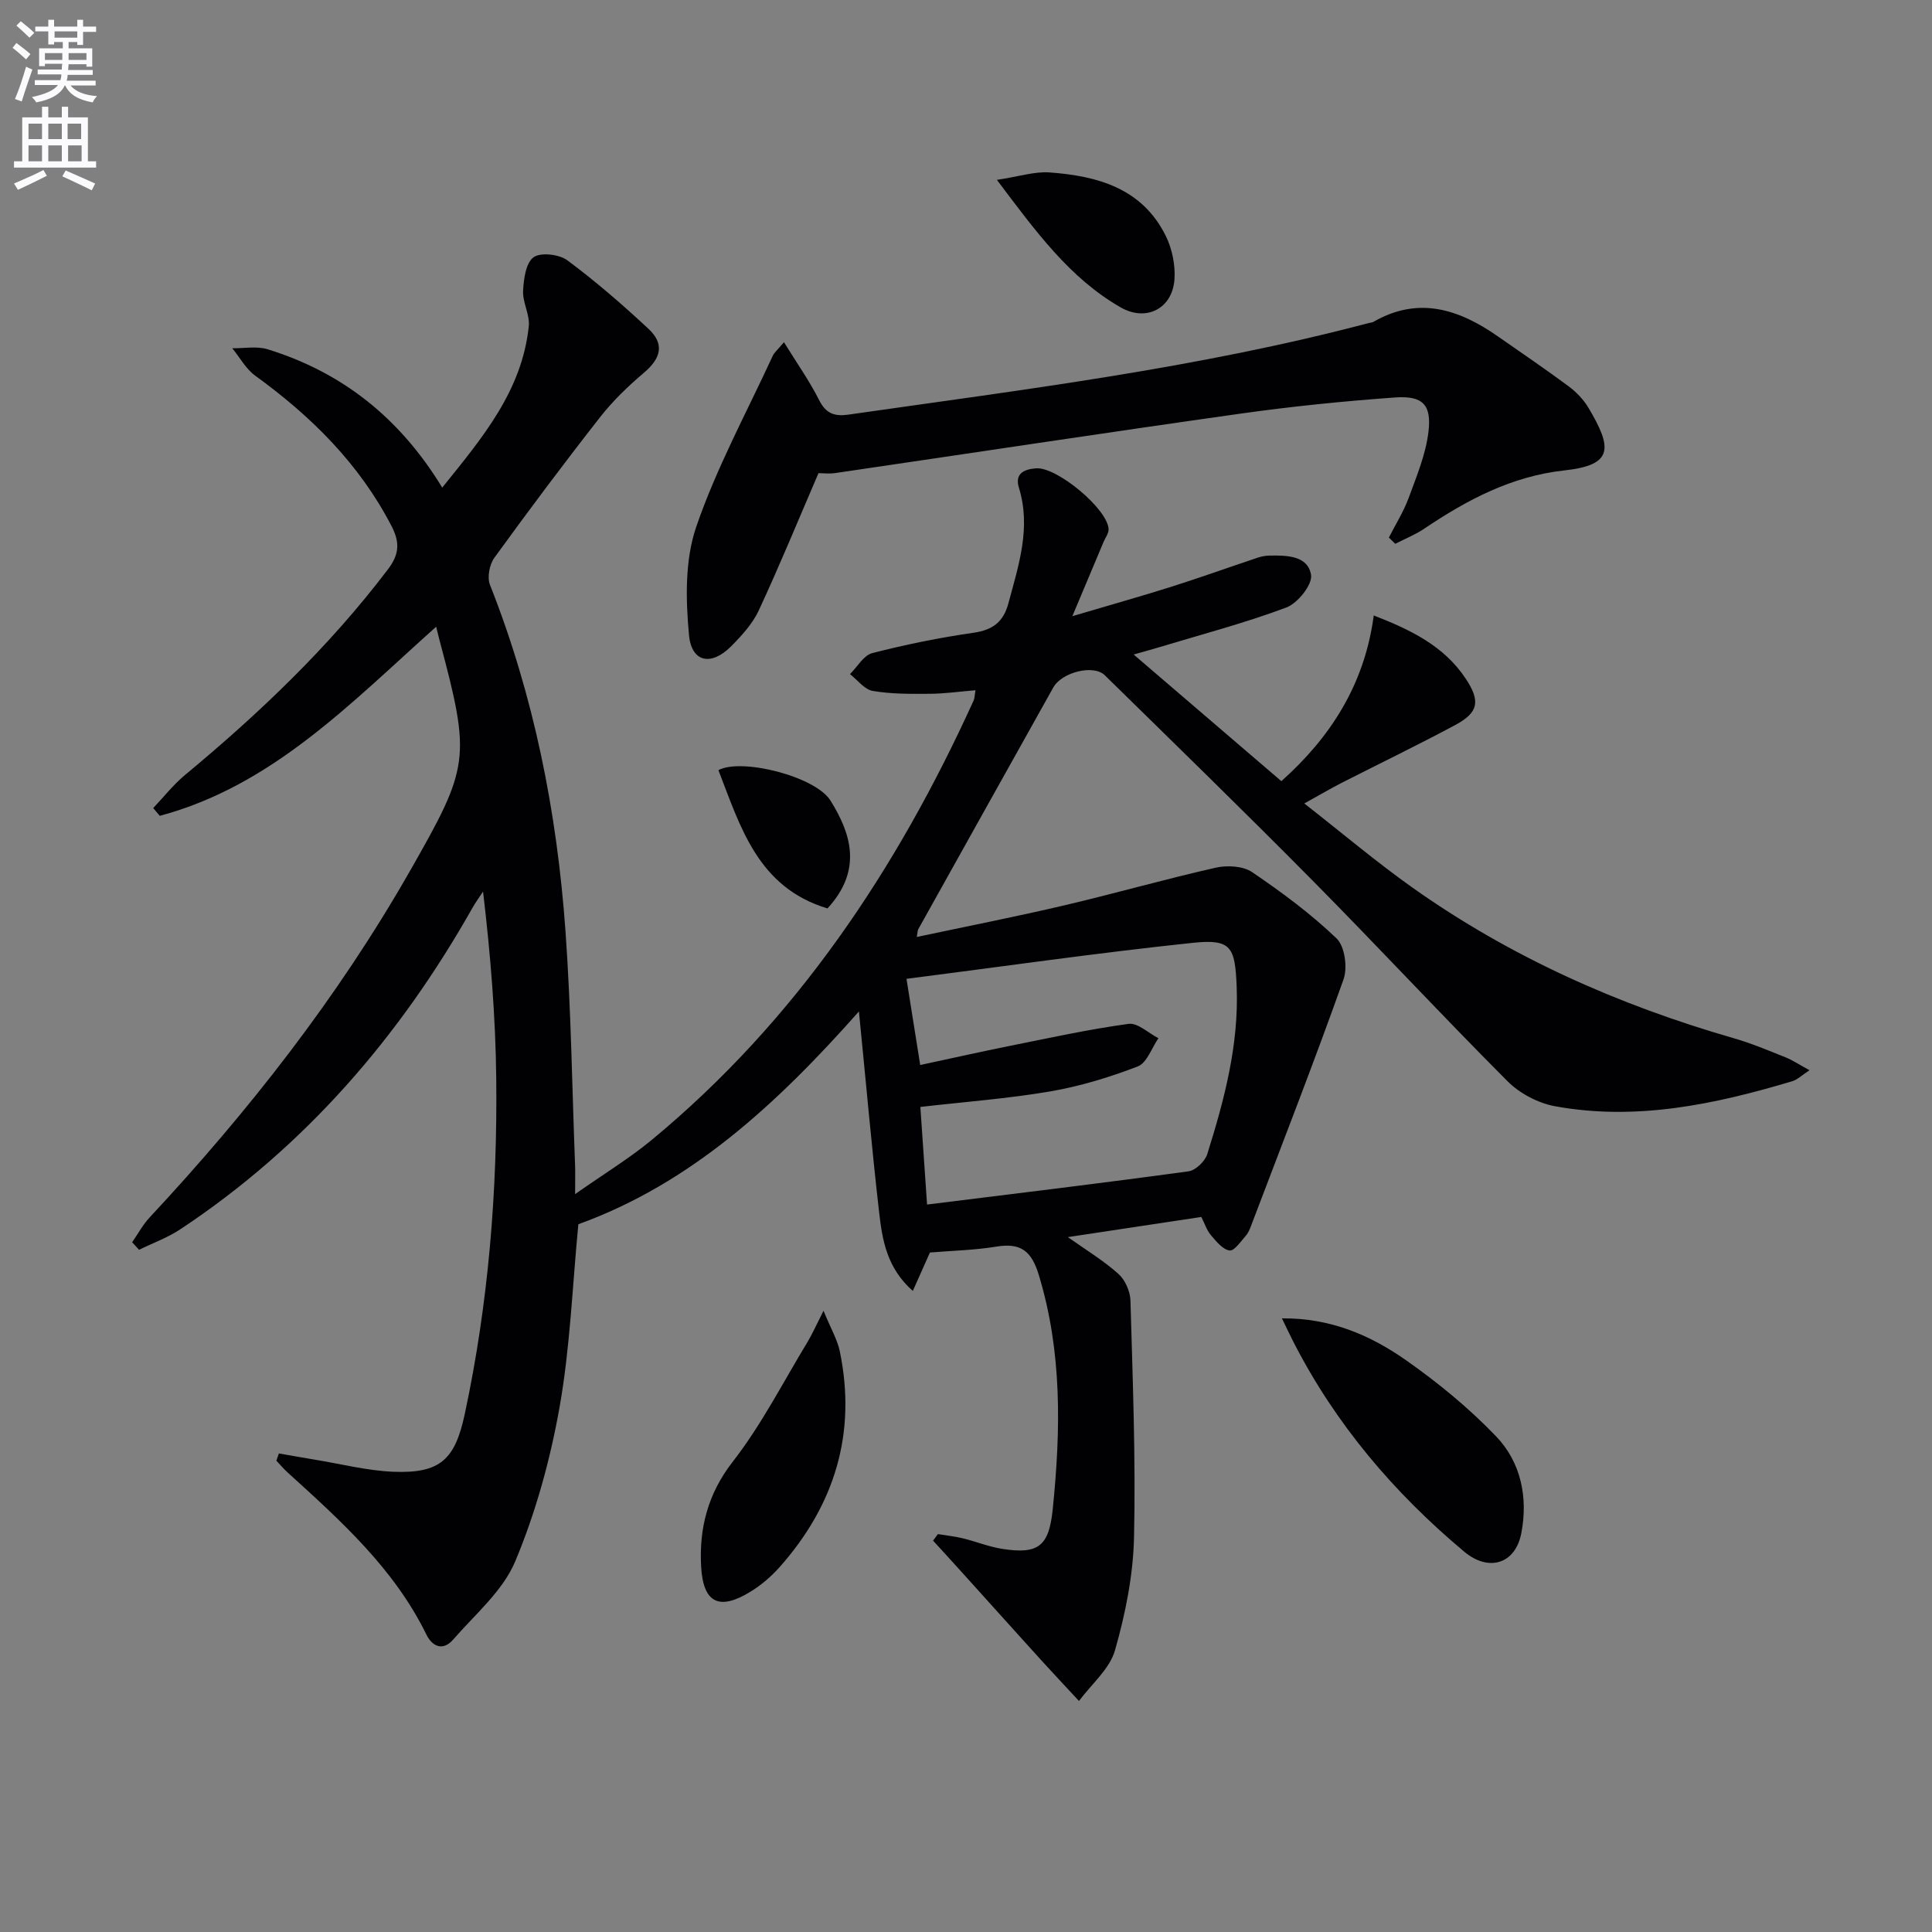
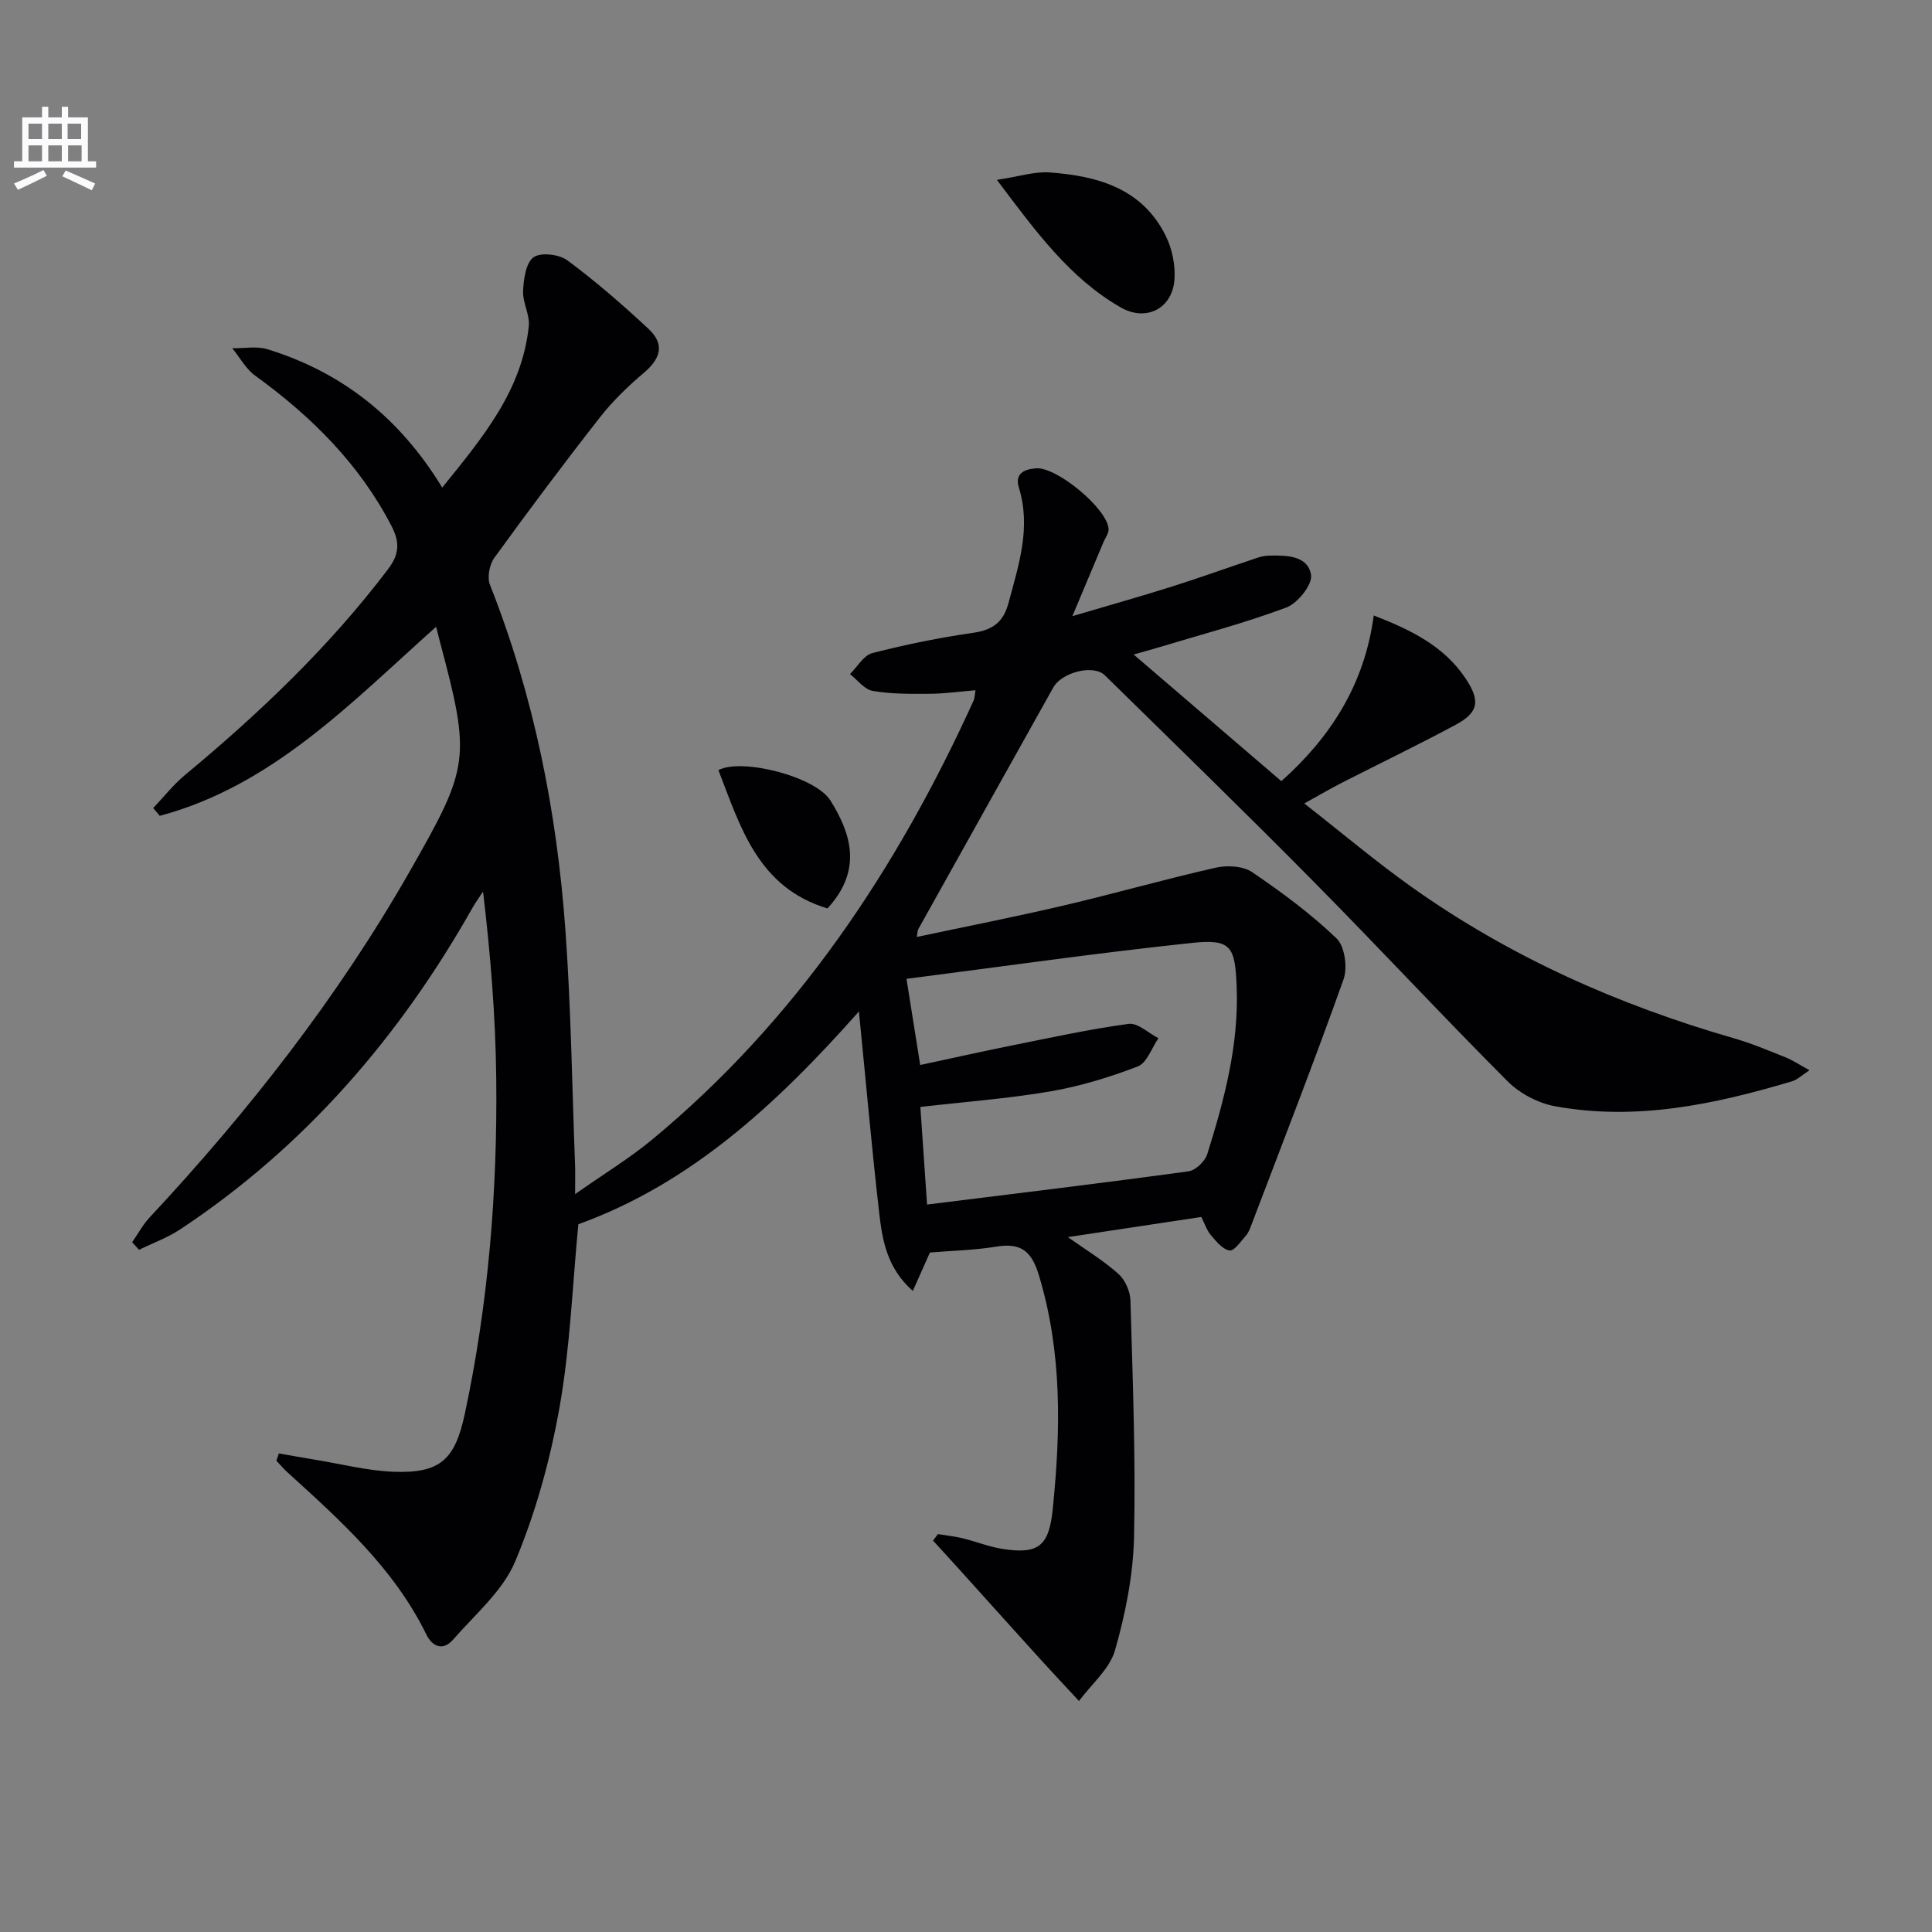
<svg xmlns="http://www.w3.org/2000/svg" enable-background="new 0 0 400 400" viewBox="0 0 400 400">
  <rect x="0" y="0" width="400" height="400" fill="#808080" stroke="none" />
-   <path d="m2.6 9.9.8-1c.9.7 1.9 1.4 2.9 2.3l-.9 1.1c-1.1-1-2-1.8-2.8-2.4zm.5 10.6c.9-2.1 1.6-4.3 2.3-6.7.4.2.8.4 1.3.6-.7 2.1-1.5 4.3-2.2 6.6zm.3-15.2.9-.9c1 .8 2 1.6 2.8 2.4l-1 1c-.9-.9-1.8-1.7-2.7-2.5zm12.6-1.2h1.2v1.4h2.7v1.1h-2.7v2.7h-1.2v-.6h-1.8v1.3h4.9v3.8h-1.2v-.5h-3.7c0 .4-.1.9-.1 1.2h5.1v1h-5.2c0 .5-.1.9-.2 1.2h6v1h-5.2c1.1 1.3 2.9 2 5.5 2.2-.4.4-.7.8-.9 1.3-2.9-.5-4.8-1.6-5.7-3.5h-.1c-.8 1.7-2.7 2.9-5.9 3.5-.2-.4-.6-.8-.9-1.1 2.8-.6 4.6-1.4 5.4-2.5h-4.8v-1h5.3c.1-.3.2-.7.2-1.2h-4.9v-1h5c0-.4 0-.8.1-1.2h-3.6v.5h-1.2v-3.7h4.9v-1.3h-1.8v.5h-1.2v-2.7h-2.7v-1h2.7v-1.4h1.2v1.4h4.8zm-6.7 8.3h3.6c0-.4 0-.9 0-1.4h-3.6zm1.9-4.6h4.8v-1.3h-4.7v1.3zm6.7 3.2h-3.7v1.4h3.7z" fill="#fbfafc" />
  <path d="m8.7 22.1h1.3v2.2h2.8v-2.2h1.3v2.2h4.1v9.1h1.7v1.3h-17v-1.3h1.7v-9.1h4.1zm.3 13.1.7 1.2c-1.8.9-3.8 1.9-6 2.9-.2-.4-.5-.8-.8-1.3 2.3-1 4.4-1.9 6.1-2.8zm-3.1-6.4h2.8v-3.2h-2.8zm0 4.6h2.8v-3.3h-2.8zm4.1-4.6h2.8v-3.2h-2.8zm0 4.6h2.8v-3.3h-2.8zm3.6 1.9c2.1.9 4.1 1.8 6.1 2.7l-.7 1.4c-2.2-1.1-4.2-2-6.1-2.9zm3.2-9.7h-2.8v3.2h2.8zm-2.7 7.8h2.8v-3.3h-2.8z" fill="#fbfafc" />
  <g fill="#010104">
    <path d="m57.74 300.92c2.48.43 4.96.88 7.45 1.29 5.4.88 10.77 2.27 16.2 2.5 9.83.4 12.83-2.57 14.85-12.02 4.89-22.89 6.76-46.06 6.5-69.39-.14-12.78-1.17-25.55-2.73-38.71-.72 1.1-1.5 2.16-2.15 3.3-15.13 26.8-34.75 49.54-60.54 66.63-2.63 1.74-5.68 2.84-8.53 4.24-.48-.52-.95-1.05-1.43-1.57 1.2-1.72 2.2-3.61 3.61-5.12 20.5-21.99 38.93-45.5 53.87-71.68 12.37-21.68 12.71-23.3 6.19-47.72-.2-.76-.38-1.52-.73-2.91-17.68 15.8-33.92 32.92-57.22 39.15-.45-.54-.9-1.07-1.36-1.61 2.19-2.3 4.17-4.85 6.6-6.86 15.42-12.8 29.85-26.54 42.01-42.58 2.4-3.16 2.44-5.63.74-8.93-6.67-12.89-16.61-22.73-28.23-31.15-1.94-1.4-3.18-3.76-4.75-5.68 2.45.04 5.06-.48 7.31.21 15.4 4.76 27.33 14.15 36.16 28.64 8.32-10.32 16.53-20.03 17.92-33.43.24-2.36-1.29-4.88-1.18-7.28.12-2.44.56-5.8 2.16-6.97 1.47-1.08 5.31-.63 7.01.63 5.86 4.35 11.41 9.17 16.76 14.15 3.41 3.17 2.65 6.12-.96 9.17-3.26 2.76-6.4 5.79-9.02 9.14-7.49 9.56-14.77 19.29-21.9 29.12-1.01 1.39-1.52 4.05-.91 5.59 9.13 23.08 13.88 47.12 15.64 71.74 1.15 16.08 1.36 32.23 1.98 48.35.06 1.44.01 2.89.01 6.07 6.04-4.24 11.22-7.39 15.85-11.21 29.88-24.7 50.77-56.04 66.67-91.01.19-.42.18-.94.37-2.1-3.3.27-6.35.71-9.41.73-3.96.03-7.97.07-11.85-.59-1.72-.29-3.16-2.27-4.72-3.48 1.52-1.5 2.82-3.89 4.61-4.35 6.91-1.78 13.93-3.2 20.99-4.22 3.99-.58 6.17-2.24 7.21-6.13 2.11-7.87 4.72-15.61 2.16-23.91-.91-2.95 1.14-3.83 3.59-4 4.3-.3 14.76 8.4 14.98 12.57.05.88-.68 1.81-1.06 2.72-1.92 4.57-3.84 9.14-6.44 15.32 7.79-2.31 14.2-4.1 20.53-6.1 5.99-1.9 11.91-4.03 17.87-6.02.78-.26 1.62-.41 2.44-.42 3.58-.07 7.94.01 8.58 4 .32 2-2.77 5.87-5.12 6.75-8.66 3.24-17.65 5.6-26.52 8.28-1.53.46-3.08.88-5.09 1.45 10.31 8.84 20.23 17.34 30.58 26.22 10.07-8.98 17.22-19.9 19.13-34.31 7.51 2.93 14.5 6.24 19.05 13.1 3.08 4.65 2.64 7.01-2.2 9.6-7.76 4.16-15.7 7.99-23.55 11.99-2.2 1.12-4.33 2.39-7.68 4.24 7.83 6.12 14.86 12.07 22.34 17.38 20.28 14.39 42.69 24.34 66.53 31.21 3.66 1.05 7.2 2.54 10.74 3.96 1.51.6 2.89 1.54 4.99 2.68-1.56 1.01-2.5 1.96-3.62 2.29-16.03 4.79-32.27 8.23-49.05 5.17-3.51-.64-7.33-2.65-9.85-5.18-13.64-13.67-26.78-27.83-40.37-41.56-14.17-14.33-28.62-28.38-43.02-42.5-2.34-2.29-8.89-.63-10.66 2.54-9.33 16.67-18.64 33.36-27.95 50.04-.15.27-.13.64-.31 1.61 10.35-2.2 20.5-4.19 30.56-6.55 10.49-2.46 20.85-5.43 31.36-7.8 2.36-.53 5.62-.35 7.5.92 6.13 4.16 12.16 8.62 17.49 13.73 1.71 1.63 2.31 6.05 1.44 8.49-6.06 17.04-12.64 33.9-19.07 50.82-.29.77-.6 1.61-1.13 2.21-1.05 1.19-2.42 3.23-3.39 3.09-1.43-.21-2.76-1.89-3.87-3.18-.83-.97-1.24-2.3-1.98-3.76-9.2 1.39-18.35 2.77-27.63 4.17 3.65 2.59 7.31 4.8 10.45 7.6 1.41 1.25 2.46 3.65 2.51 5.56.46 16.31 1.1 32.63.74 48.93-.17 7.86-1.77 15.86-3.94 23.45-1.11 3.89-4.89 7.03-7.46 10.5-2.62-2.83-5.27-5.64-7.86-8.49-5.46-6.02-10.88-12.06-16.32-18.09-2-2.22-4.02-4.42-6.03-6.62.33-.45.67-.9 1-1.35 1.72.28 3.47.46 5.16.87 2.74.67 5.4 1.75 8.17 2.19 7.6 1.2 9.68-.67 10.45-8.25 1.66-16.31 1.97-32.46-2.88-48.44-1.5-4.95-3.7-6.72-8.74-5.9-4.57.75-9.24.85-13.81 1.23-1.15 2.58-2.25 5.05-3.54 7.95-5.36-4.72-6.32-10.52-6.97-16.22-1.53-13.36-2.71-26.77-4.19-41.64-17.03 19.23-34.85 35.65-58.09 44.06-1.24 12.87-1.7 25.55-3.9 37.93-1.93 10.85-4.92 21.73-9.17 31.87-2.57 6.13-8.32 10.97-12.86 16.2-2.05 2.36-4.27 1.53-5.54-1.07-6.69-13.66-17.74-23.57-28.72-33.54-.83-.75-1.56-1.62-2.33-2.44.18-.5.35-1 .52-1.5zm134.2-51.53c18.59-2.31 36.38-4.45 54.13-6.88 1.47-.2 3.42-2.07 3.88-3.56 3.53-11.26 6.56-22.62 6.09-34.64-.33-8.29-1.1-9.95-9.15-9.1-19.58 2.06-39.09 4.87-59.21 7.45.92 5.77 1.82 11.42 2.84 17.84 6.57-1.41 12.67-2.78 18.8-4.01 8.09-1.62 16.17-3.4 24.34-4.51 1.89-.26 4.11 1.92 6.18 2.97-1.4 2.02-2.38 5.11-4.27 5.84-5.84 2.25-11.94 4.11-18.1 5.17-8.78 1.5-17.7 2.16-26.92 3.22.45 6.49.9 13.04 1.39 20.21z" />
-     <path d="m287.55 111.3c1.39-2.74 3.06-5.38 4.11-8.24 1.64-4.47 3.54-9.02 4.09-13.68.67-5.61-1.21-7.49-6.88-7.09-10.76.77-21.51 1.86-32.19 3.37-27.93 3.94-55.82 8.19-83.73 12.28-1.3.19-2.65.02-3.49.02-4.14 9.61-8.03 19.09-12.34 28.37-1.29 2.79-3.54 5.25-5.74 7.47-4.09 4.13-8.2 3.39-8.73-2.31-.69-7.42-.86-15.55 1.5-22.43 4.18-12.18 10.43-23.66 15.85-35.41.32-.69.99-1.22 2.31-2.8 2.68 4.34 5.3 8.04 7.31 12.04 1.4 2.78 3.24 3.35 5.99 2.96 36.13-5.17 72.38-9.61 107.77-18.97.32-.09.69-.08.96-.24 9.35-5.39 17.74-2.61 25.79 3.01 4.9 3.42 9.85 6.78 14.65 10.34 1.57 1.17 3.05 2.7 4.05 4.37 4.99 8.37 5.28 11.92-4.91 13.03-10.95 1.19-20.18 6.1-29.07 12.08-1.86 1.25-3.98 2.09-5.98 3.12-.43-.43-.87-.86-1.32-1.29z" />
-     <path d="m265.41 272.95c10.17-.08 18.38 3.54 25.72 8.69 6.63 4.65 13.01 9.9 18.61 15.73 5.16 5.38 6.65 12.66 5.24 20.02-1.23 6.46-6.78 8.1-11.84 3.86-14.57-12.2-26.66-26.44-35.35-43.42-.73-1.42-1.4-2.87-2.38-4.88z" />
-     <path d="m170.5 271.38c1.54 3.75 2.88 6 3.38 8.43 3.5 16.97-1.08 31.78-12.44 44.61-1.74 1.96-3.81 3.74-6.04 5.11-6.43 3.96-9.82 2.45-10.24-5.21-.43-7.82 1.34-15 6.54-21.68 5.94-7.63 10.4-16.42 15.45-24.73.98-1.62 1.74-3.36 3.35-6.53z" />
    <path d="m206.4 37.24c4.53-.68 7.75-1.76 10.89-1.54 9.92.72 19.18 3.27 24.06 13.12 1.33 2.68 2.02 6.07 1.81 9.04-.44 6.08-5.9 8.81-11.16 5.77-10.51-6.04-17.48-15.6-25.6-26.39z" />
    <path d="m171.32 188.08c-14.4-4.34-18-16.82-22.58-28.63 4.77-2.57 20.09 1.3 23.2 6.3 4.11 6.59 6.82 14.26-.62 22.33z" />
  </g>
</svg>